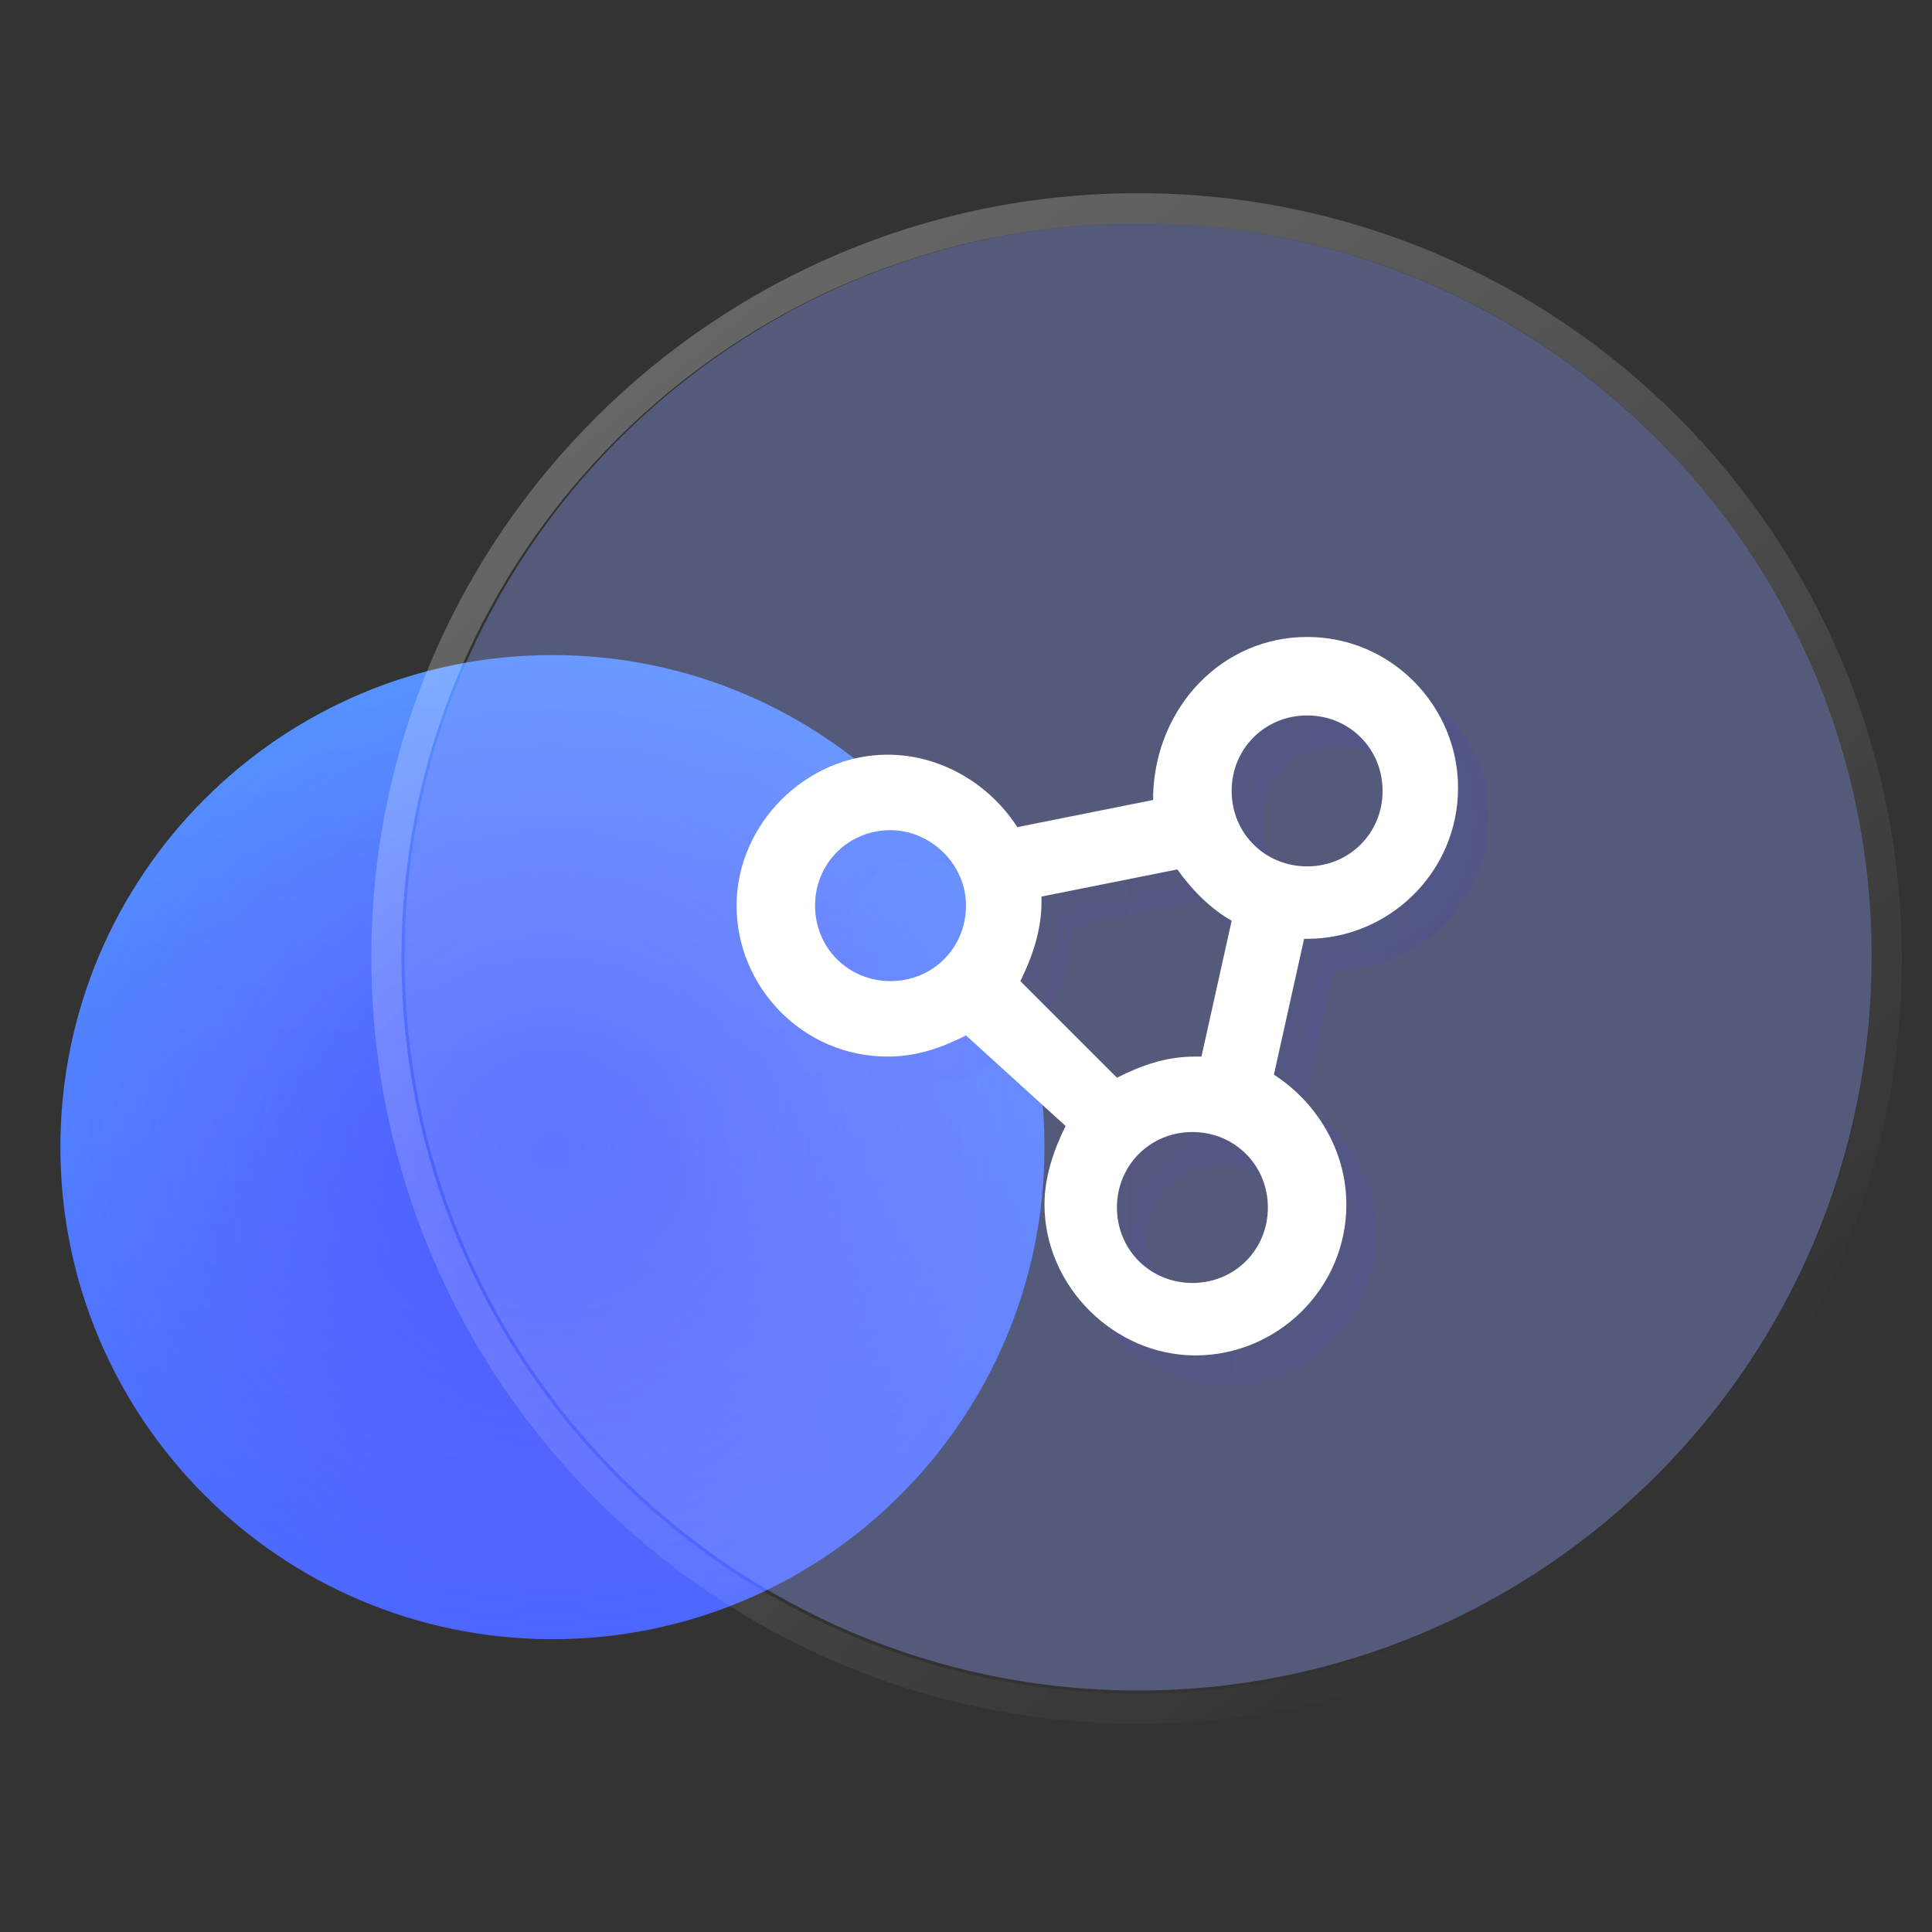
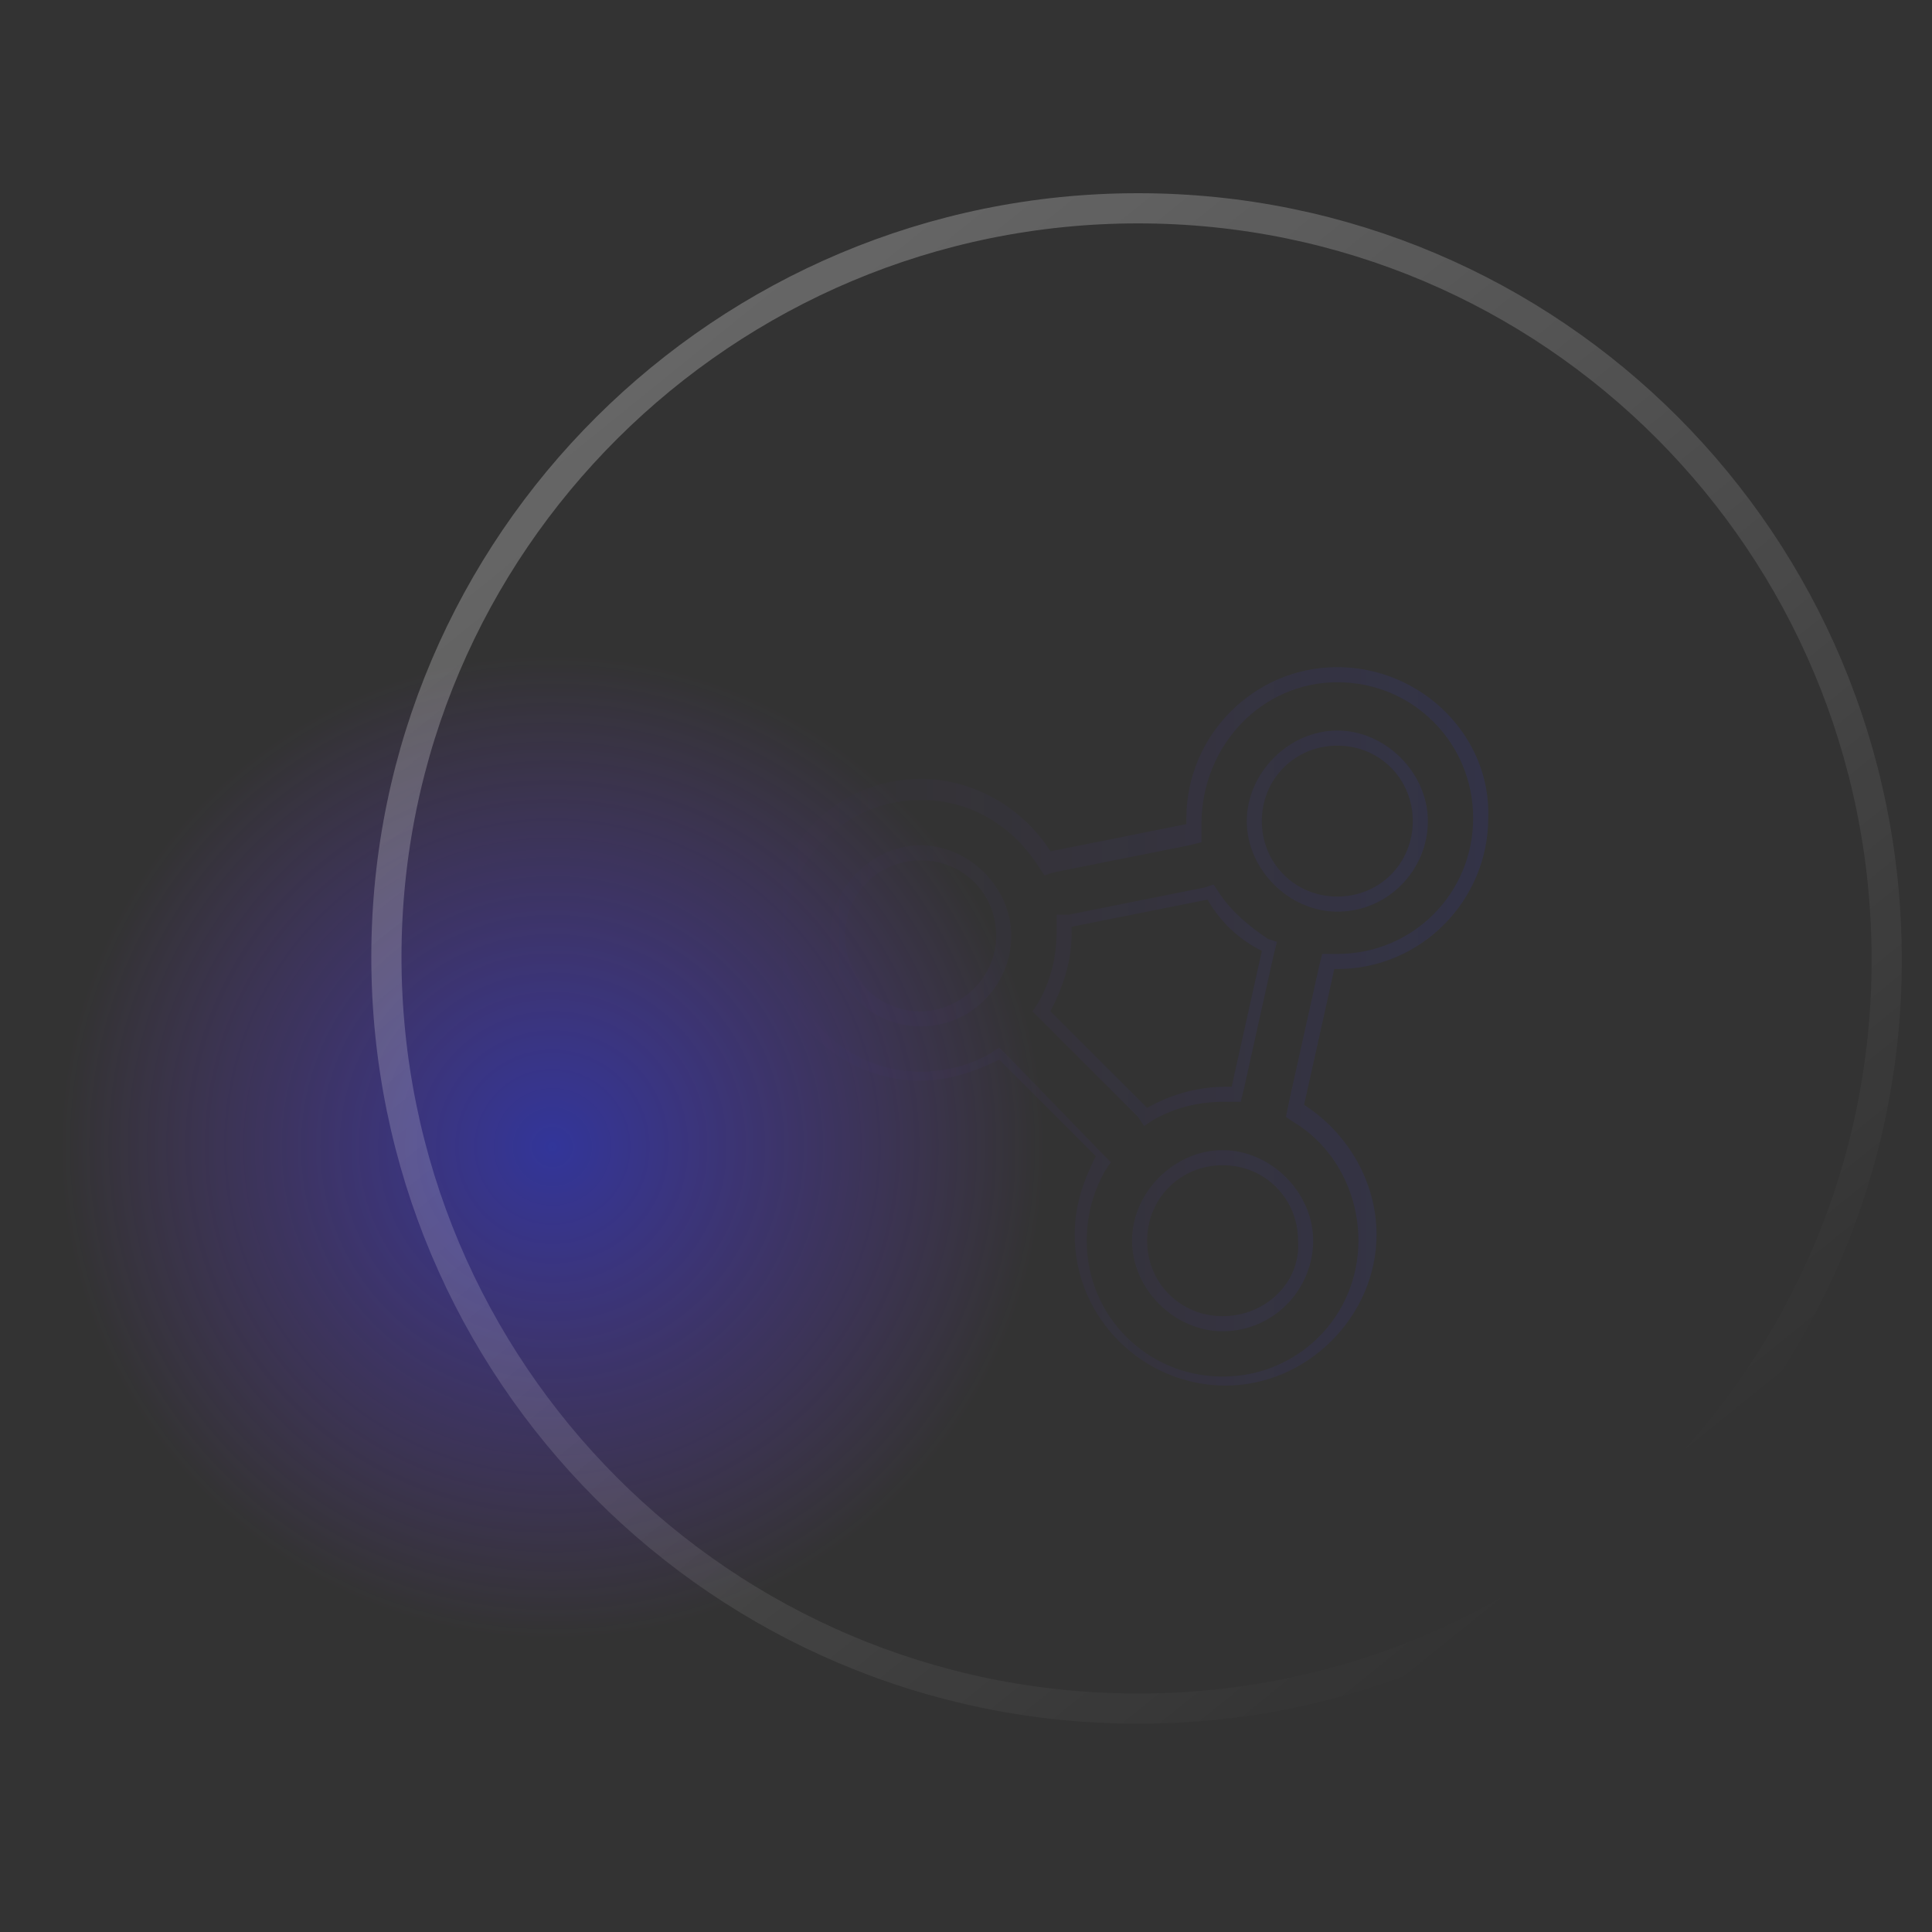
<svg xmlns="http://www.w3.org/2000/svg" version="1.1" id="Layer_1" x="0px" y="0px" width="64px" height="64px" viewBox="0 0 64 64" style="enable-background:new 0 0 64 64;" xml:space="preserve">
  <rect x="0" y="0" width="64" height="64" fill="#333333" stroke="none" />
  <style type="text/css">
	.st0{fill:url(#SVGID_1_);}
	.st1{opacity:0.5;}
	.st2{fill:url(#SVGID_00000125593072904231359850000016563862571369040771_);}
	.st3{fill:#92A4FF;fill-opacity:0.35;}
	
		.st4{fill:none;stroke:url(#SVGID_00000145776782388211401080000002239898559724709793_);stroke-linecap:round;stroke-linejoin:round;}
	.st5{opacity:0.1;enable-background:new    ;}
	.st6{fill:url(#SVGID_00000147209302299742648820000017199865702658701230_);}
	.st7{fill:url(#SVGID_00000000189666123742906550000009025497189824971912_);}
	.st8{fill:#FFFFFF;}
</style>
  <linearGradient id="SVGID_1_" gradientUnits="userSpaceOnUse" x1="18.3" y1="2355.7" x2="18.3" y2="2388.3" gradientTransform="matrix(1 0 0 1 0 -2334)">
    <stop offset="0" style="stop-color:#5594FF" />
    <stop offset="1" style="stop-color:#4C66FF" />
  </linearGradient>
-   <path class="st0" d="M34.6,38c0,9-7.3,16.3-16.3,16.3S2,47,2,38s7.3-16.3,16.3-16.3S34.6,29,34.6,38z" />
  <g class="st1">
    <radialGradient id="SVGID_00000160882742840383643600000002248287703188582553_" cx="18.3" cy="2372" r="16.274" gradientTransform="matrix(1 0 0 1 0 -2334)" gradientUnits="userSpaceOnUse">
      <stop offset="0" style="stop-color:#3037FF" />
      <stop offset="1" style="stop-color:#8237FF;stop-opacity:0" />
    </radialGradient>
    <path style="fill:url(#SVGID_00000160882742840383643600000002248287703188582553_);" d="M34.6,38c0,9-7.3,16.3-16.3,16.3   S2,47,2,38s7.3-16.3,16.3-16.3S34.6,29,34.6,38z" />
  </g>
  <g>
-     <path class="st3" d="M62,31.7C62,45.1,51.1,56,37.7,56S13.4,45.1,13.4,31.7S24.3,7.4,37.7,7.4S62,18.3,62,31.7z" />
    <linearGradient id="SVGID_00000096031237196698958600000014424460522730191543_" gradientUnits="userSpaceOnUse" x1="21.98" y1="2346.316" x2="53.029" y2="2384.772" gradientTransform="matrix(1 0 0 1 0 -2334)">
      <stop offset="0" style="stop-color:#FFFFFF;stop-opacity:0.25" />
      <stop offset="1" style="stop-color:#FFFFFF;stop-opacity:0" />
    </linearGradient>
    <path style="fill:none;stroke:url(#SVGID_00000096031237196698958600000014424460522730191543_);stroke-linecap:round;stroke-linejoin:round;" d="   M37.7,56.6c13.7,0,24.8-11.1,24.8-24.8C62.5,18,51.4,6.9,37.7,6.9S12.8,18,12.8,31.7S23.9,56.6,37.7,56.6z" />
  </g>
  <g class="st5">
    <g>
      <g transform="translate(-15, -11)">
        <linearGradient id="SVGID_00000021799483996521687250000016396072076993630367_" gradientUnits="userSpaceOnUse" x1="55.4" y1="29.89" x2="79.362" y2="29.89" gradientTransform="matrix(1 0 0 -1 -15 74.89)">
          <stop offset="0" style="stop-color:#8237FF;stop-opacity:0" />
          <stop offset="1" style="stop-color:#3037FF" />
        </linearGradient>
-         <path style="fill:url(#SVGID_00000021799483996521687250000016396072076993630367_);" d="M59.3,33.1c2.8,0,5,2.3,5,5     c0,2.8-2.3,5-5,5h-0.1l-1,4.5c1.4,0.9,2.4,2.5,2.4,4.3c0,2.8-2.3,5-5,5s-5-2.3-5-5c0-0.9,0.3-1.8,0.7-2.6l-3.3-3     c-0.8,0.4-1.6,0.7-2.6,0.7c-2.8,0-5-2.3-5-5s2.3-5,5-5c1.8,0,3.4,1,4.3,2.4l4.5-0.9c0-0.1,0-0.2,0-0.2     C54.3,35.4,56.5,33.1,59.3,33.1z M55.5,49.5c-1.4,0-2.5,1.1-2.5,2.5s1.1,2.5,2.5,2.5S58,53.4,58,52S56.9,49.5,55.5,49.5z      M55,40.8l-4.5,0.9c0,0.1,0,0.2,0,0.2c0,0.9-0.3,1.8-0.7,2.6l3.2,3.2c0.8-0.4,1.6-0.7,2.6-0.7h0.2l1-4.5     C56.1,42.1,55.5,41.5,55,40.8z M45.5,39.5c-1.4,0-2.5,1.1-2.5,2.5s1.1,2.5,2.5,2.5S48,43.4,48,42S46.8,39.5,45.5,39.5z      M59.3,35.7c-1.4,0-2.5,1.1-2.5,2.5s1.1,2.5,2.5,2.5s2.5-1.1,2.5-2.5S60.7,35.7,59.3,35.7z" />
      </g>
    </g>
    <linearGradient id="SVGID_00000039106745121140323350000012920188794132194206_" gradientUnits="userSpaceOnUse" x1="25.408" y1="29.89" x2="49.369" y2="29.89" gradientTransform="matrix(1 0 0 -1 0 63.89)">
      <stop offset="0" style="stop-color:#8237FF;stop-opacity:0" />
      <stop offset="1" style="stop-color:#3037FF" />
    </linearGradient>
    <path style="fill:url(#SVGID_00000039106745121140323350000012920188794132194206_);" d="M44.3,22.6c2.5,0,4.5,2,4.5,4.5   s-2,4.5-4.5,4.5h-0.1h-0.4L43.7,32l-1,4.5L42.6,37l0.3,0.2c1.3,0.8,2.1,2.3,2.1,3.9c0,2.5-2,4.5-4.5,4.5s-4.5-2-4.5-4.5   c0-0.8,0.2-1.6,0.6-2.3l0.2-0.3l-0.3-0.3L33.4,35l-0.3-0.3l-0.3,0.2c-0.7,0.4-1.5,0.6-2.3,0.6c-2.5,0-4.5-2-4.5-4.5s2-4.5,4.5-4.5   c1.6,0,3,0.8,3.9,2.2l0.2,0.3l0.3-0.1l4.5-0.9l0.4-0.1v-0.4c0-0.1,0-0.1,0-0.2C39.8,24.7,41.8,22.6,44.3,22.6 M44.3,30.2   c1.7,0,3-1.4,3-3s-1.4-3-3-3s-3,1.4-3,3S42.7,30.2,44.3,30.2 M30.5,34c1.7,0,3-1.4,3-3s-1.4-3-3-3s-3,1.4-3,3   C27.5,32.6,28.8,34,30.5,34 M37.9,37.3l0.3-0.2c0.7-0.4,1.5-0.6,2.3-0.6h0.2h0.4l0.1-0.4l1-4.5l0.1-0.4L42,31.1   c-0.6-0.4-1.2-0.9-1.6-1.5l-0.2-0.3l-0.3,0.1l-4.5,0.9l-0.4,0v0.4c0,0.1,0,0.1,0,0.2c0,0.8-0.2,1.6-0.6,2.3l-0.2,0.3l0.3,0.3   l3.2,3.2L37.9,37.3 M40.5,44.1c1.7,0,3-1.4,3-3s-1.4-3-3-3s-3,1.4-3,3S38.9,44.1,40.5,44.1 M44.3,22.1c-2.8,0-5,2.3-5,5   c0,0.1,0,0.2,0,0.2l-4.5,0.9c-0.9-1.4-2.5-2.4-4.3-2.4c-2.8,0-5,2.3-5,5c0,2.8,2.3,5,5,5c0.9,0,1.8-0.3,2.6-0.7l3.2,3.2   c-0.4,0.8-0.7,1.6-0.7,2.6c0,2.8,2.3,5,5,5s5-2.3,5-5c0-1.8-1-3.4-2.4-4.3l1-4.5h0.1c2.8,0,5-2.3,5-5   C49.4,24.4,47.1,22.1,44.3,22.1L44.3,22.1z M44.3,29.7c-1.4,0-2.5-1.1-2.5-2.5s1.1-2.5,2.5-2.5s2.5,1.1,2.5,2.5   S45.7,29.7,44.3,29.7L44.3,29.7z M30.5,33.5c-1.4,0-2.5-1.1-2.5-2.5c0-1.4,1.1-2.5,2.5-2.5S33,29.6,33,31   C33,32.4,31.8,33.5,30.5,33.5L30.5,33.5z M38,36.7l-3.2-3.2c0.4-0.8,0.7-1.6,0.7-2.6c0-0.1,0-0.2,0-0.2l4.5-0.9   c0.4,0.7,1,1.3,1.8,1.7l-1,4.5h-0.2C39.6,36,38.7,36.3,38,36.7L38,36.7z M40.5,43.6c-1.4,0-2.5-1.1-2.5-2.5s1.1-2.5,2.5-2.5   s2.5,1.1,2.5,2.5C43.1,42.5,41.9,43.6,40.5,43.6L40.5,43.6z" />
  </g>
  <g>
    <g transform="translate(-15, -11)">
-       <path class="st8" d="M58.3,32.1c2.8,0,5,2.3,5,5c0,2.8-2.3,5-5,5h-0.1l-1,4.5c1.4,0.9,2.4,2.5,2.4,4.3c0,2.8-2.3,5-5,5s-5-2.3-5-5    c0-0.9,0.3-1.8,0.7-2.6l-3.3-3c-0.8,0.4-1.6,0.7-2.6,0.7c-2.8,0-5-2.3-5-5s2.3-5,5-5c1.8,0,3.4,1,4.3,2.4l4.5-0.9    c0-0.1,0-0.2,0-0.2C53.3,34.4,55.5,32.1,58.3,32.1z M54.5,48.5c-1.4,0-2.5,1.1-2.5,2.5s1.1,2.5,2.5,2.5S57,52.4,57,51    S55.9,48.5,54.5,48.5z M54,39.8l-4.5,0.9c0,0.1,0,0.2,0,0.2c0,0.9-0.3,1.8-0.7,2.6l3.2,3.2c0.8-0.4,1.6-0.7,2.6-0.7h0.2l1-4.5    C55.1,41.1,54.5,40.5,54,39.8z M44.5,38.5c-1.4,0-2.5,1.1-2.5,2.5s1.1,2.5,2.5,2.5S47,42.4,47,41S45.8,38.5,44.5,38.5z M58.3,34.7    c-1.4,0-2.5,1.1-2.5,2.5s1.1,2.5,2.5,2.5s2.5-1.1,2.5-2.5S59.7,34.7,58.3,34.7z" />
-     </g>
+       </g>
  </g>
</svg>